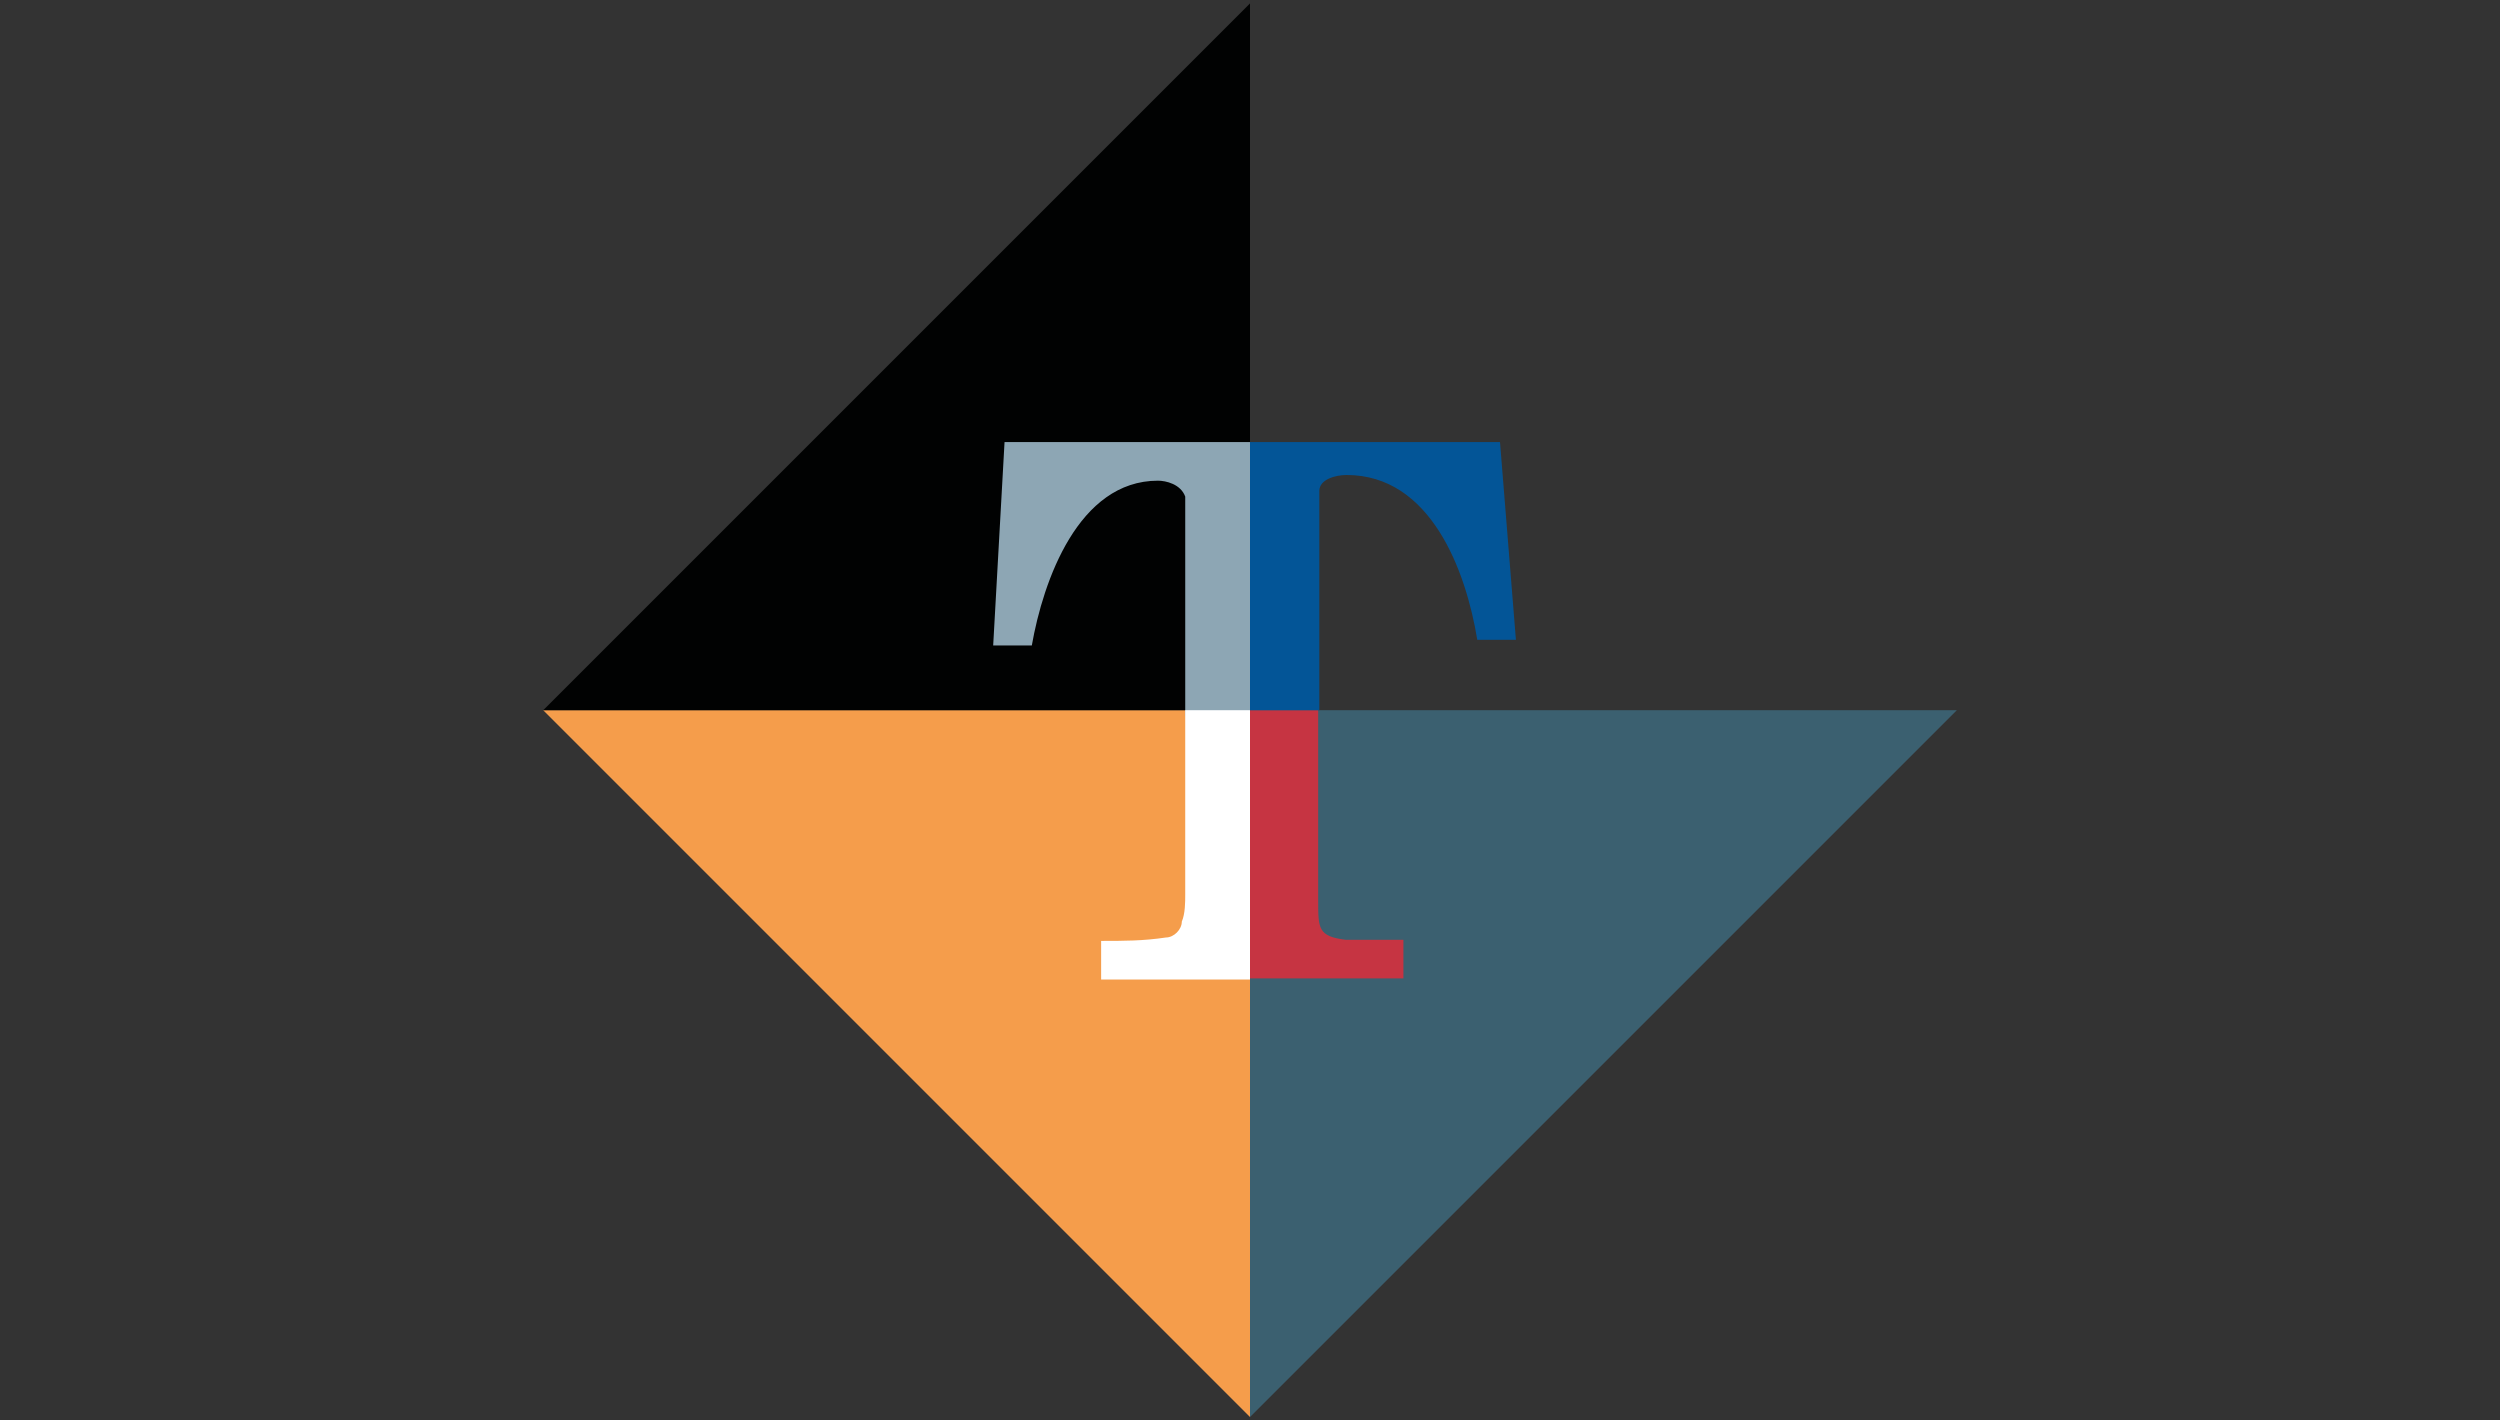
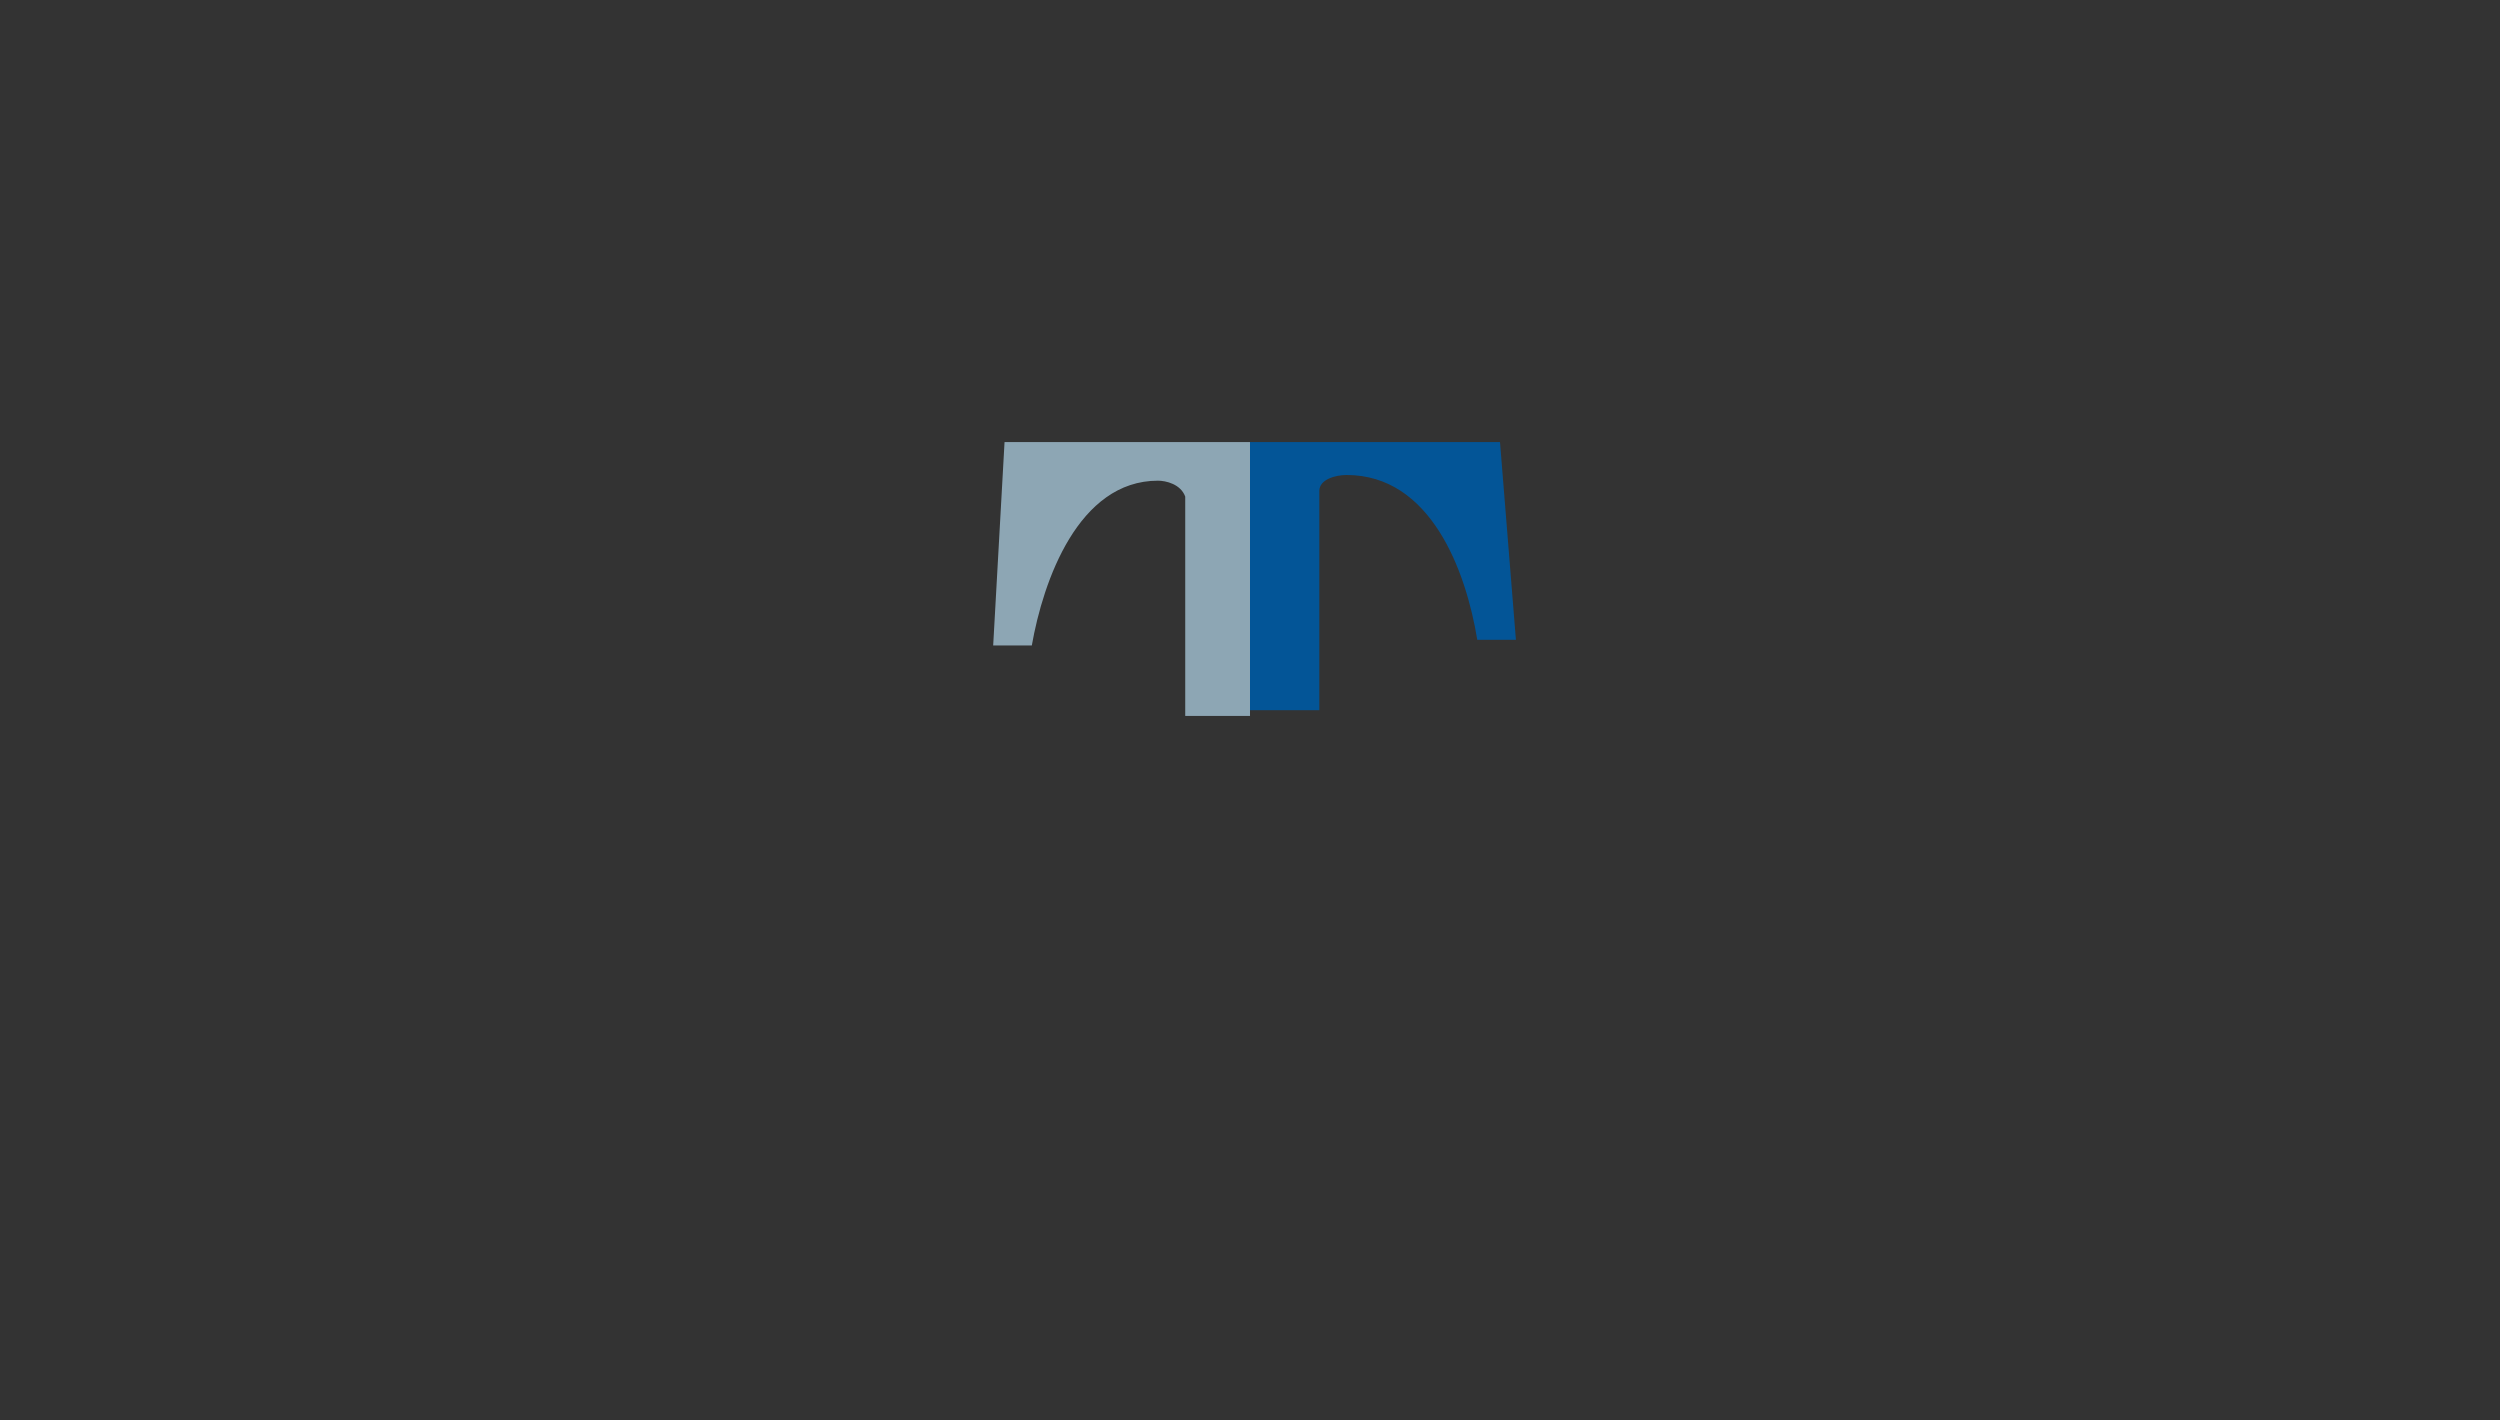
<svg xmlns="http://www.w3.org/2000/svg" version="1.1" id="Lag_1" x="0px" y="0px" viewBox="0 0 220 125" enable-background="new 0 0 220 125" xml:space="preserve">
  <rect x="0" y="0" width="220" height="125" fill="#333333" stroke="none" />
-   <polygon fill="#3B6070" points="172.2,62.5 110,124.7 110,62.5 " />
-   <polygon fill="#F59D4B" points="47.8,62.5 110,124.7 110,62.5 " />
-   <polygon fill="#010202" points="110,0.3 47.8,62.5 110,62.5 " />
-   <path fill="#C63442" d="M110,62.5v23.6h13.5v-3.4c-1.7,0-3.4,0-5.1,0c-2.4-0.3-2.4-1-2.4-3.4V62.5H110z" />
  <path fill="#035597" d="M116.1,62.5V45.9c0-1,0-2,0-2.7c0-1,1.4-1.4,2.4-1.4c7.4,0,10.5,8.4,11.5,14.5h3.4L132,38.9h-22v23.6H116.1z  " />
  <path fill="#8DA6B4" d="M110,62.5V38.9H88.4l-1,17.9h3.4c1-5.7,4.1-14.5,11.1-14.5c0.7,0,2,0.3,2.4,1.4c0,1,0,2,0,2.7v16.6h5.7V62.5  z" />
-   <path fill="#FFFFFF" d="M104.3,78.7c0,0.7,0,1.7-0.3,2.4c0,0.7-0.7,1.4-1.4,1.4c-2,0.3-3.7,0.3-5.7,0.3v3.4H110V62.5h-5.7V78.7z" />
</svg>